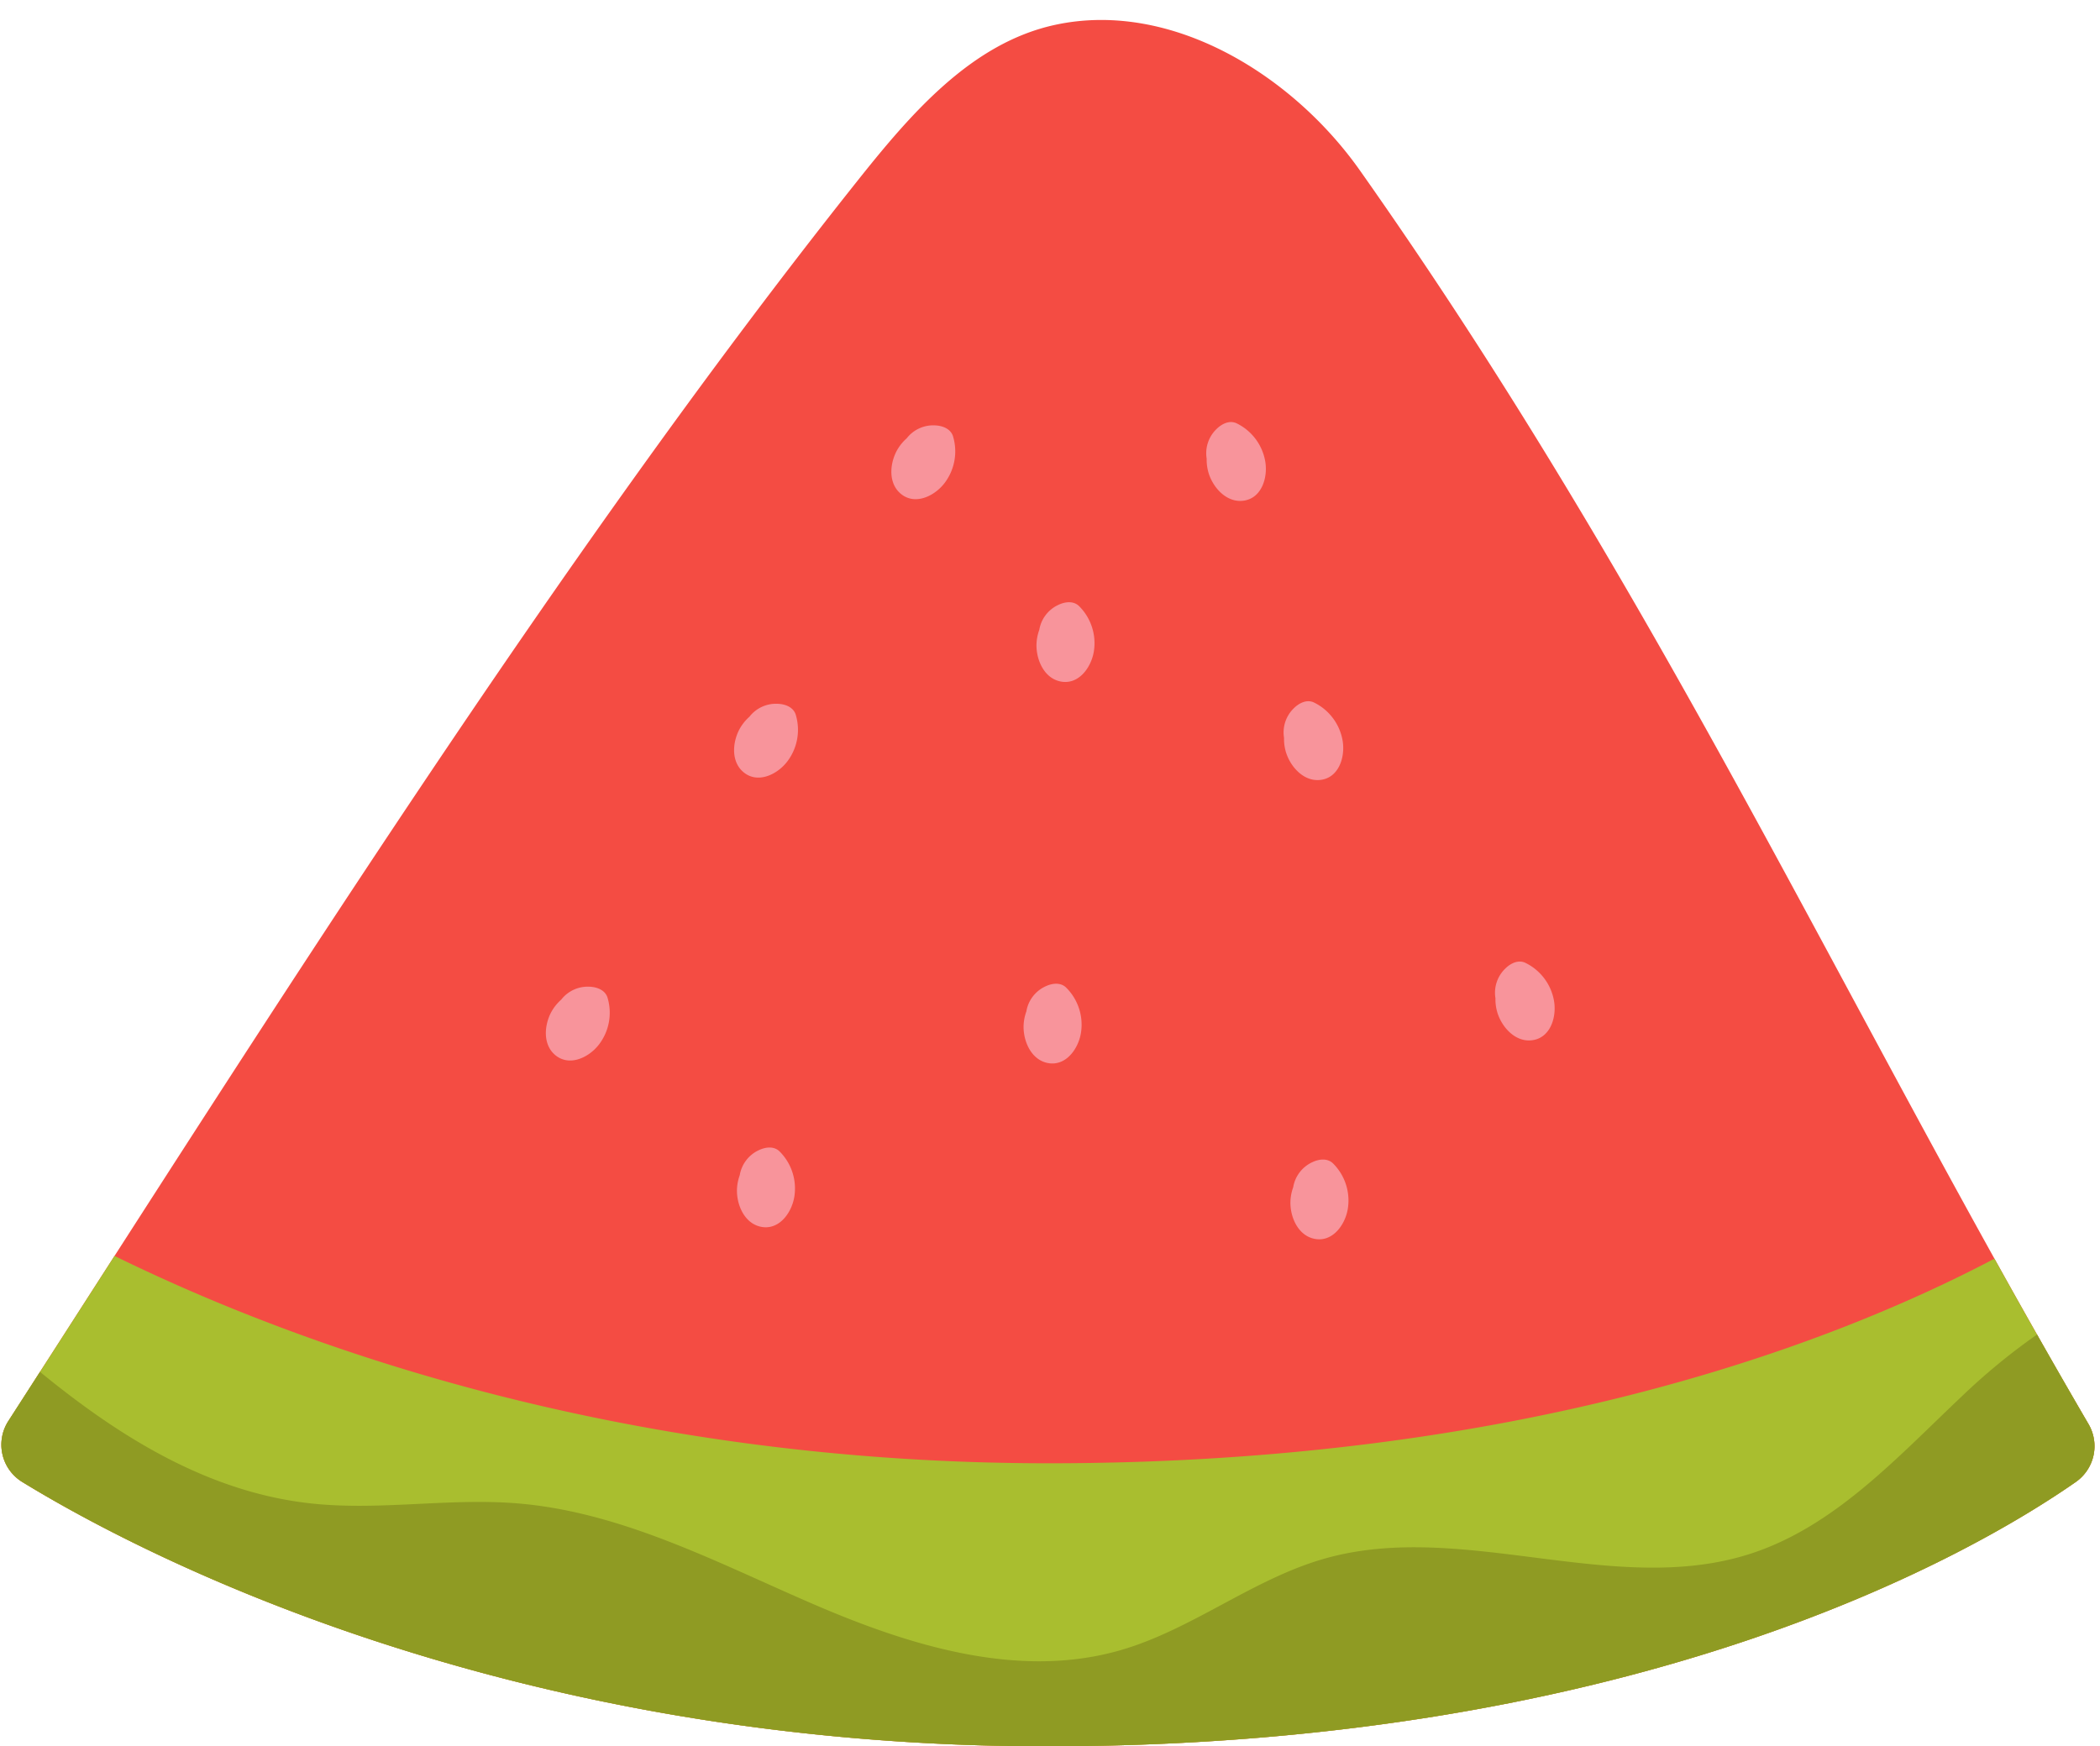
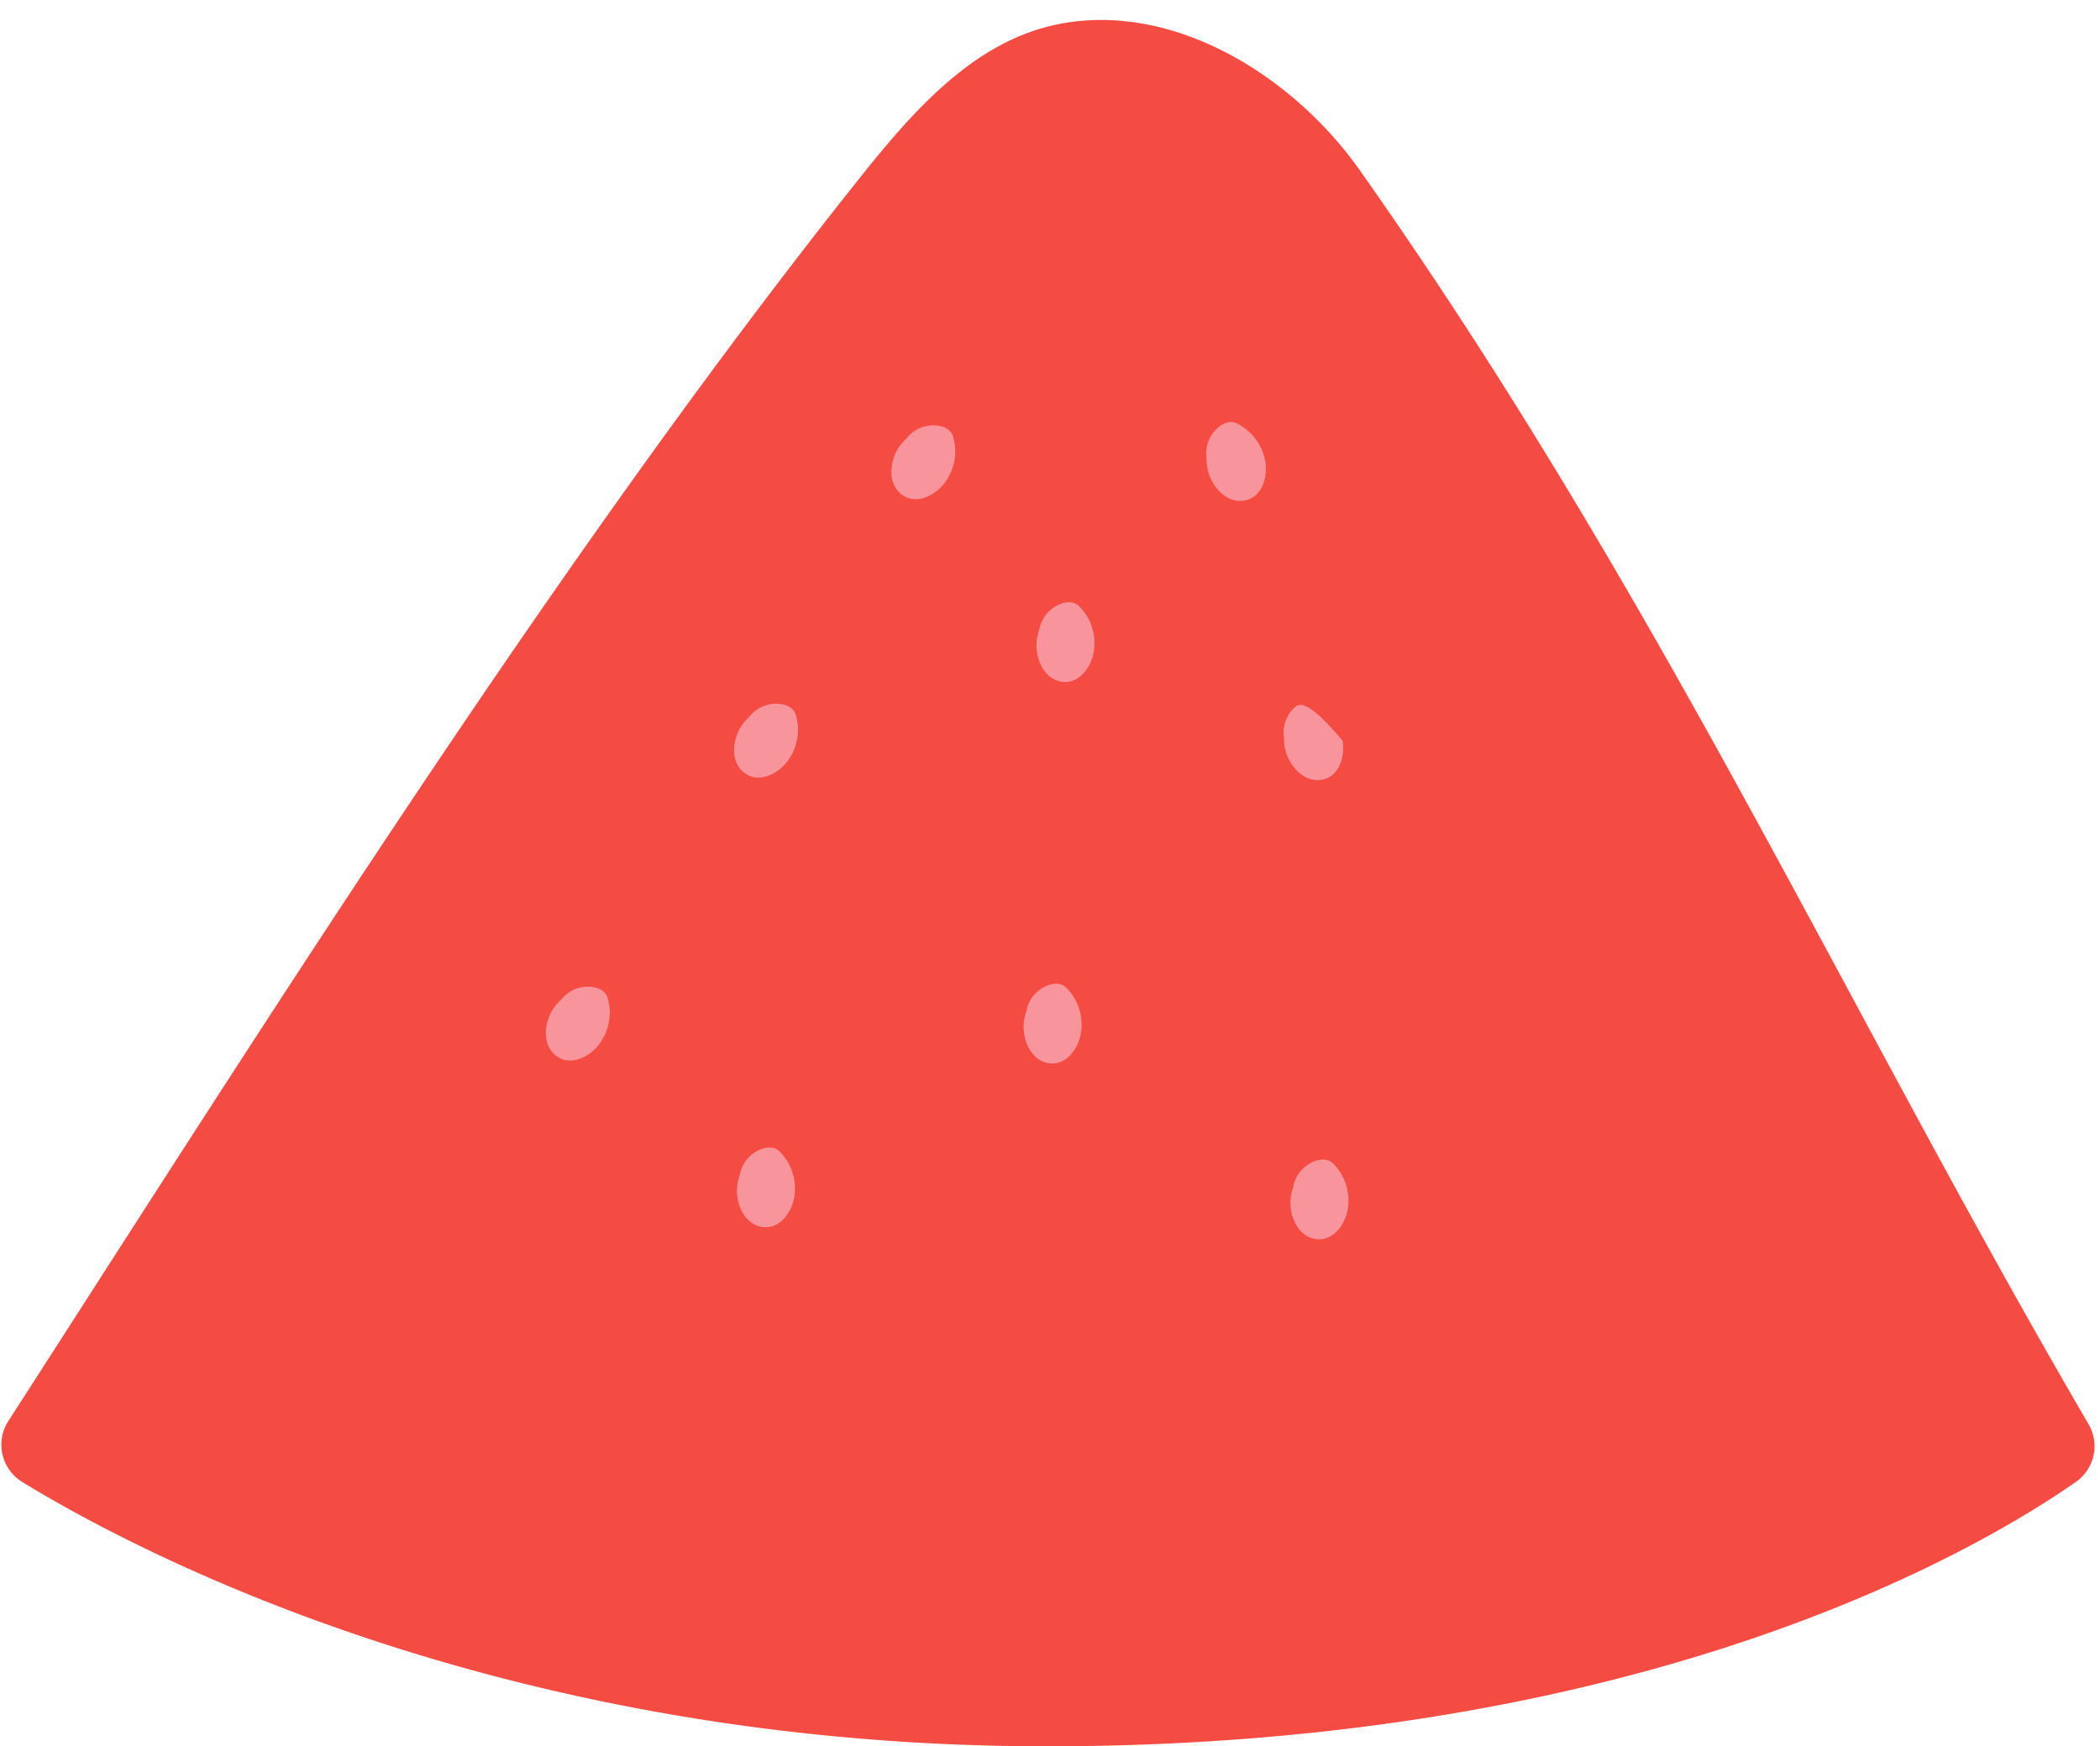
<svg xmlns="http://www.w3.org/2000/svg" fill="#000000" height="323.3" preserveAspectRatio="xMidYMid meet" version="1" viewBox="30.6 61.5 388.7 323.3" width="388.7" zoomAndPan="magnify">
  <g>
    <g id="change1_1">
      <path d="M34.723,335.866a8.087,8.087,0,0,1-2.577-11.281c48.516-75.343,101.745-159.92,157.122-229.557,9.89-12.436,21.107-25.569,36.637-28.928,21.354-4.618,43.823,9.112,56.417,26.966,55.695,78.952,89.782,154.876,134.844,232.066a8.083,8.083,0,0,1-2.321,10.714C396.4,348.715,334.809,384.8,224.3,384.8,123.613,384.8,55.761,348.752,34.723,335.866Z" fill="#f44c43" />
    </g>
    <g id="change2_1">
-       <path d="M399.767,294.52C369.14,310.638,311.7,332.4,224.728,332.4c-80.115,0-139.981-22.224-172.93-38.389q-9.944,15.474-19.652,30.573a8.087,8.087,0,0,0,2.577,11.281C55.761,348.752,123.613,384.8,224.3,384.8c110.507,0,172.093-36.087,190.543-48.956a8.083,8.083,0,0,0,2.321-10.714C411.2,314.909,405.426,304.709,399.767,294.52Z" fill="#a9be2f" />
-     </g>
+       </g>
    <g id="change3_1">
      <path d="M203.728,140.256a6.22,6.22,0,0,0-5.3,2.389,8.6,8.6,0,0,0-1.56,1.825c-1.492,2.349-1.988,6.095.206,8.213,2.617,2.525,6.408.778,8.337-1.725a9.675,9.675,0,0,0,1.621-8.574C206.634,140.89,205.078,140.319,203.728,140.256Z" fill="#f8949b" />
    </g>
    <g id="change3_2">
      <path d="M174.618,191.8a6.225,6.225,0,0,0-5.3,2.389,8.628,8.628,0,0,0-1.56,1.825c-1.492,2.349-1.988,6.1.206,8.213,2.617,2.525,6.408.778,8.337-1.724a9.678,9.678,0,0,0,1.621-8.575C177.524,192.429,175.968,191.859,174.618,191.8Z" fill="#f8949b" />
    </g>
    <g id="change3_3">
      <path d="M139.782,244.177a6.224,6.224,0,0,0-5.305,2.39,8.6,8.6,0,0,0-1.56,1.825c-1.492,2.349-1.988,6.095.206,8.213,2.617,2.525,6.408.778,8.337-1.725a9.676,9.676,0,0,0,1.621-8.575C142.687,244.812,141.131,244.241,139.782,244.177Z" fill="#f8949b" />
    </g>
    <g id="change3_4">
      <path d="M255.8,140.9a6.222,6.222,0,0,0-1.851,5.515,8.617,8.617,0,0,0,.279,2.385c.71,2.691,3.121,5.6,6.166,5.429,3.63-.2,4.925-4.173,4.4-7.289a9.674,9.674,0,0,0-5.19-7.015C258.242,139.2,256.767,139.957,255.8,140.9Z" fill="#f8949b" />
    </g>
    <g id="change3_5">
      <path d="M226.49,173.487a6.221,6.221,0,0,0-3.525,4.628,8.576,8.576,0,0,0-.5,2.348c-.192,2.776,1.157,6.306,4.095,7.122,3.5.973,6-2.369,6.508-5.489a9.678,9.678,0,0,0-2.662-8.311C229.346,172.66,227.707,172.9,226.49,173.487Z" fill="#f8949b" />
    </g>
    <g id="change3_6">
      <path d="M171.049,274.439a6.225,6.225,0,0,0-3.525,4.628,8.659,8.659,0,0,0-.5,2.348c-.192,2.777,1.157,6.307,4.095,7.123,3.5.973,6.005-2.37,6.508-5.489a9.676,9.676,0,0,0-2.661-8.311C173.906,273.612,172.266,273.852,171.049,274.439Z" fill="#f8949b" />
    </g>
    <g id="change3_7">
      <path d="M273.492,276.666a6.225,6.225,0,0,0-3.525,4.628,8.659,8.659,0,0,0-.5,2.348c-.192,2.777,1.157,6.307,4.1,7.123,3.5.973,6-2.37,6.508-5.489a9.676,9.676,0,0,0-2.661-8.311C276.349,275.839,274.709,276.079,273.492,276.666Z" fill="#f8949b" />
    </g>
    <g id="change3_8">
      <path d="M224.1,244.115a6.222,6.222,0,0,0-3.524,4.628,8.576,8.576,0,0,0-.5,2.348c-.192,2.776,1.156,6.306,4.095,7.122,3.5.973,6-2.369,6.508-5.489a9.678,9.678,0,0,0-2.662-8.311C226.96,243.288,225.321,243.528,224.1,244.115Z" fill="#f8949b" />
    </g>
    <g id="change3_9">
-       <path d="M270.119,192.585a6.225,6.225,0,0,0-1.851,5.515,8.617,8.617,0,0,0,.279,2.385c.71,2.691,3.122,5.6,6.166,5.429,3.631-.2,4.925-4.173,4.4-7.289a9.677,9.677,0,0,0-5.191-7.015C272.559,190.884,271.083,191.638,270.119,192.585Z" fill="#f8949b" />
+       <path d="M270.119,192.585a6.225,6.225,0,0,0-1.851,5.515,8.617,8.617,0,0,0,.279,2.385c.71,2.691,3.122,5.6,6.166,5.429,3.631-.2,4.925-4.173,4.4-7.289C272.559,190.884,271.083,191.638,270.119,192.585Z" fill="#f8949b" />
    </g>
    <g id="change3_10">
-       <path d="M309.251,240.784A6.222,6.222,0,0,0,307.4,246.3a8.617,8.617,0,0,0,.279,2.385c.71,2.691,3.121,5.6,6.166,5.429,3.631-.2,4.925-4.173,4.4-7.289a9.674,9.674,0,0,0-5.19-7.015C311.691,239.083,310.215,239.837,309.251,240.784Z" fill="#f8949b" />
-     </g>
+       </g>
    <g id="change4_1">
-       <path d="M417.166,325.132q-4.842-8.293-9.521-16.568a116.814,116.814,0,0,0-14,11.518c-11.911,11.256-23.477,24.042-39.071,29.077-25.154,8.122-53.214-6.3-78.66.855-13.344,3.751-24.556,13.113-37.868,16.976-18.711,5.429-38.745-.695-56.642-8.4s-35.622-17.179-55.041-18.763c-12.7-1.036-25.517,1.388-38.181.011-18.876-2.052-35.25-12.126-50.18-24.36q-2.937,4.57-5.856,9.1a8.087,8.087,0,0,0,2.577,11.281C55.761,348.752,123.613,384.8,224.3,384.8c110.507,0,172.093-36.087,190.543-48.956A8.083,8.083,0,0,0,417.166,325.132Z" fill="#8f9b23" />
-     </g>
+       </g>
  </g>
</svg>